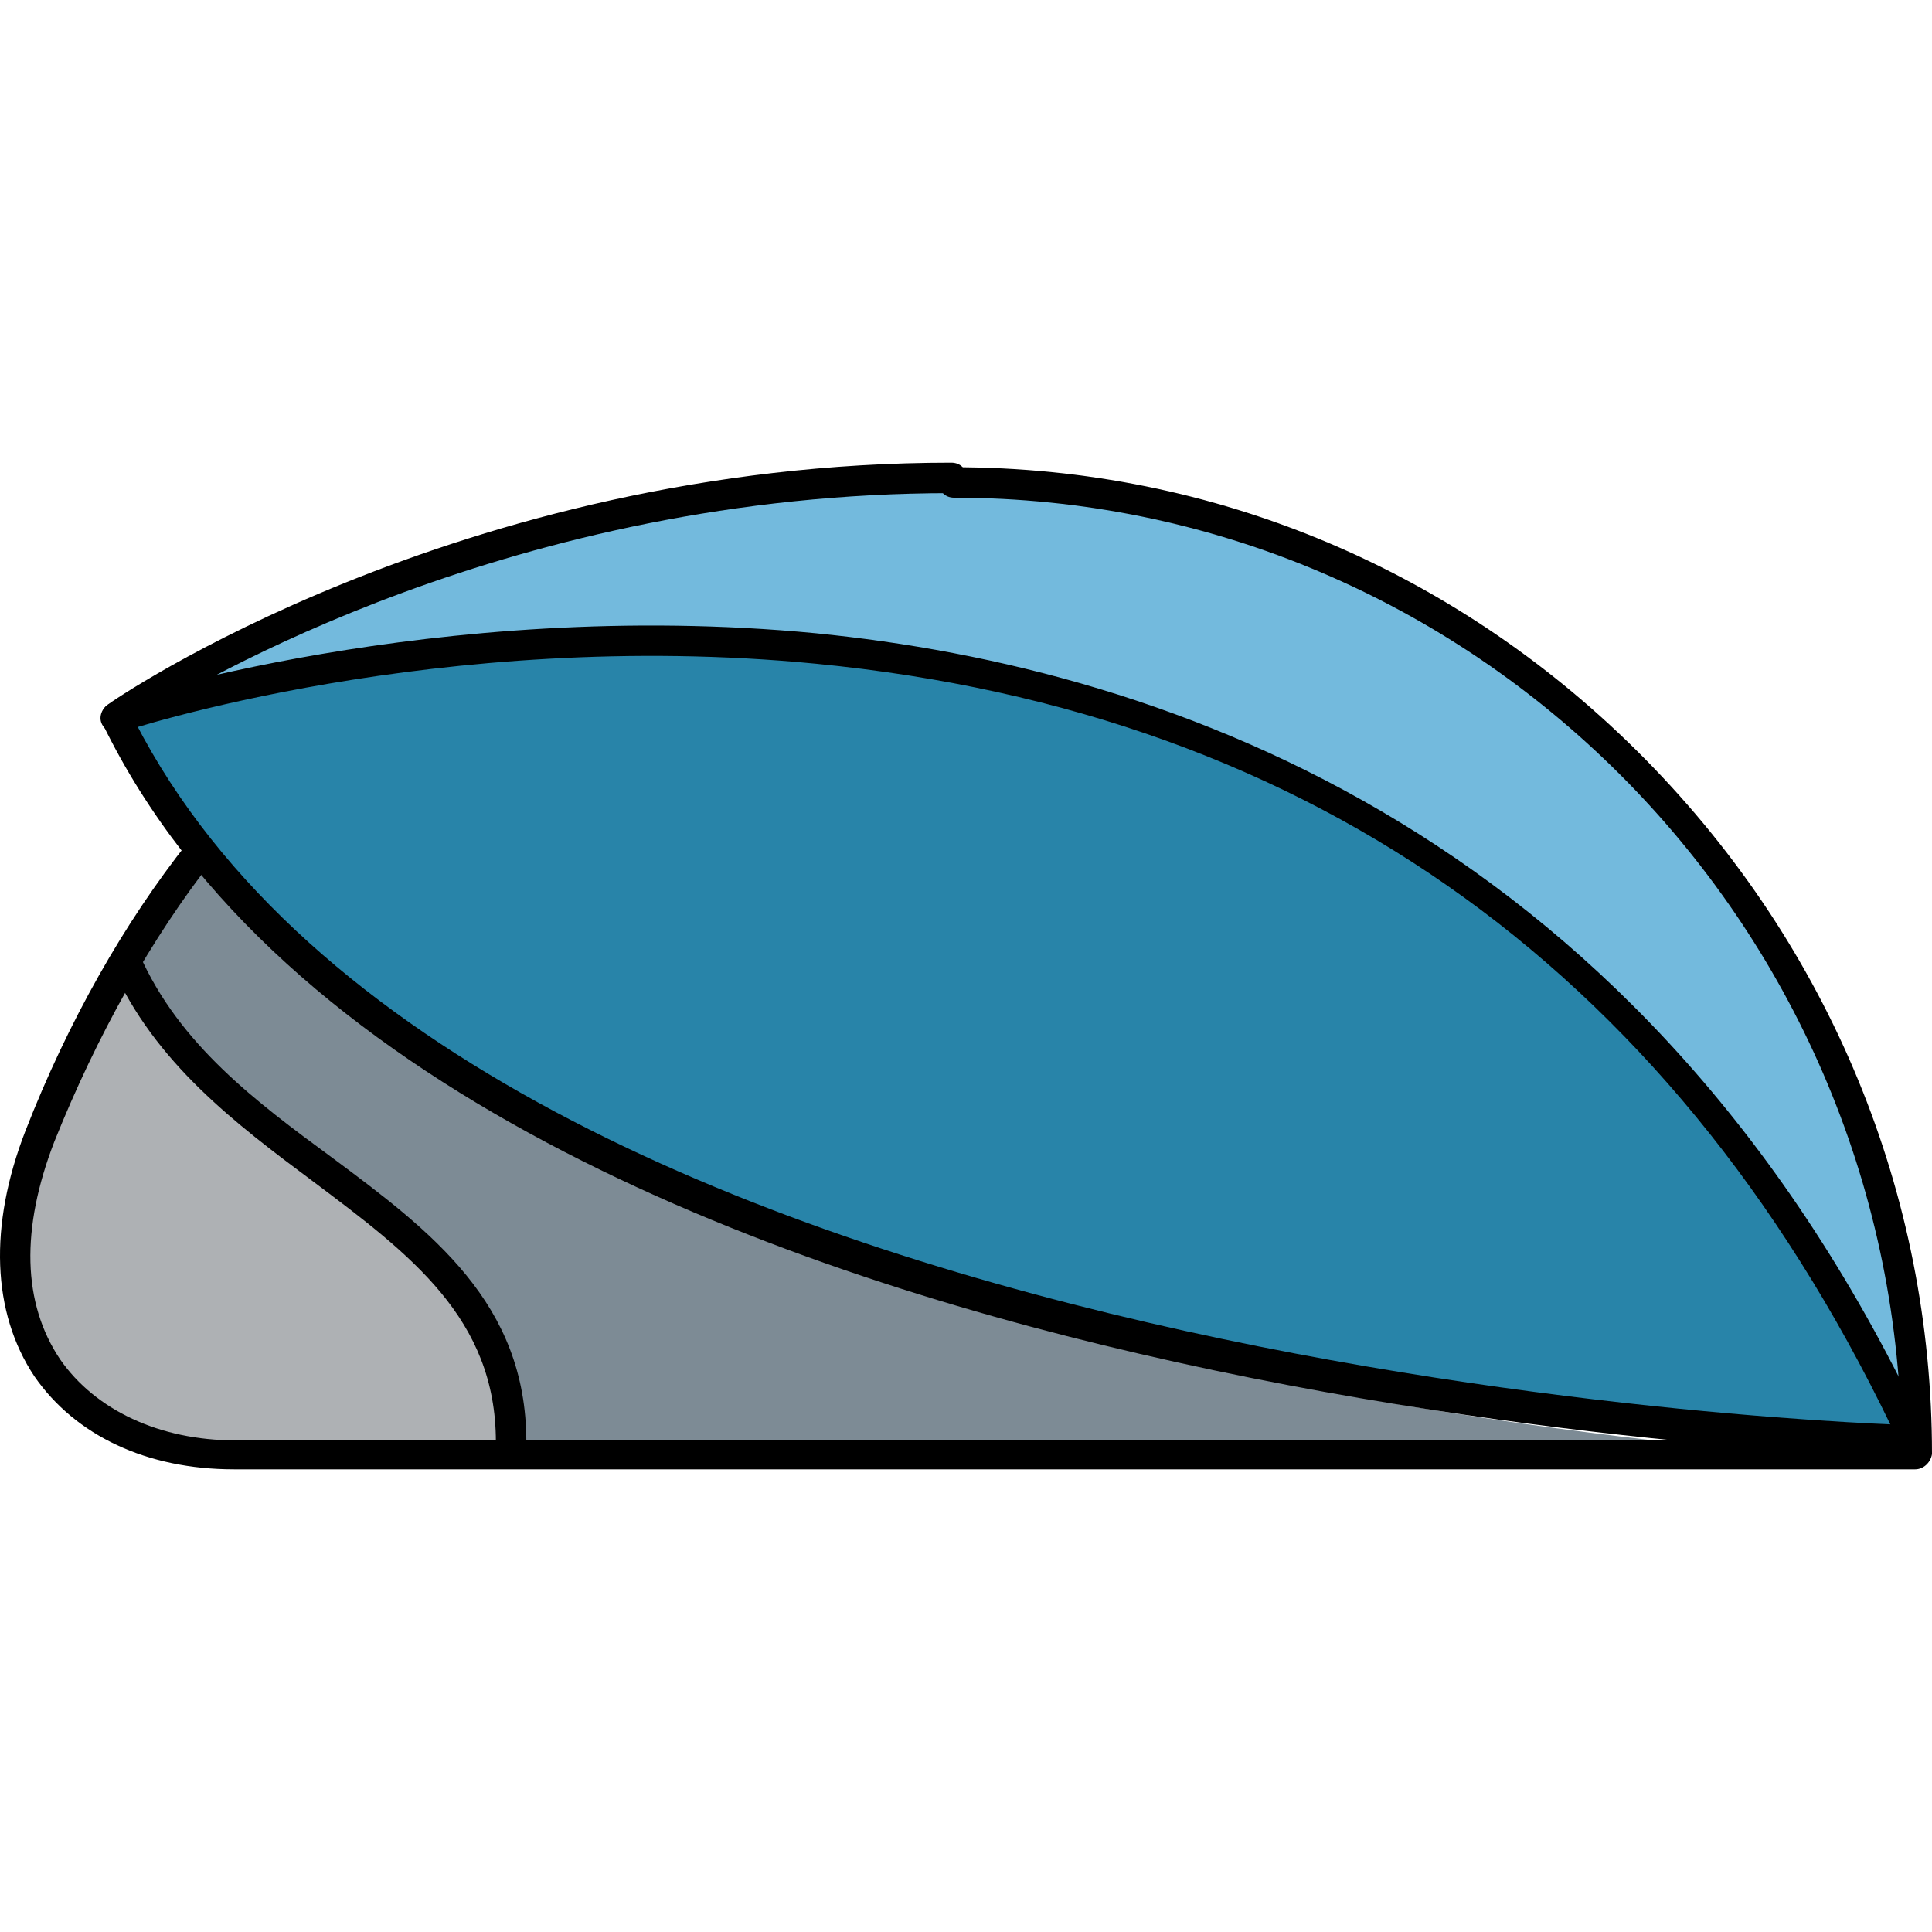
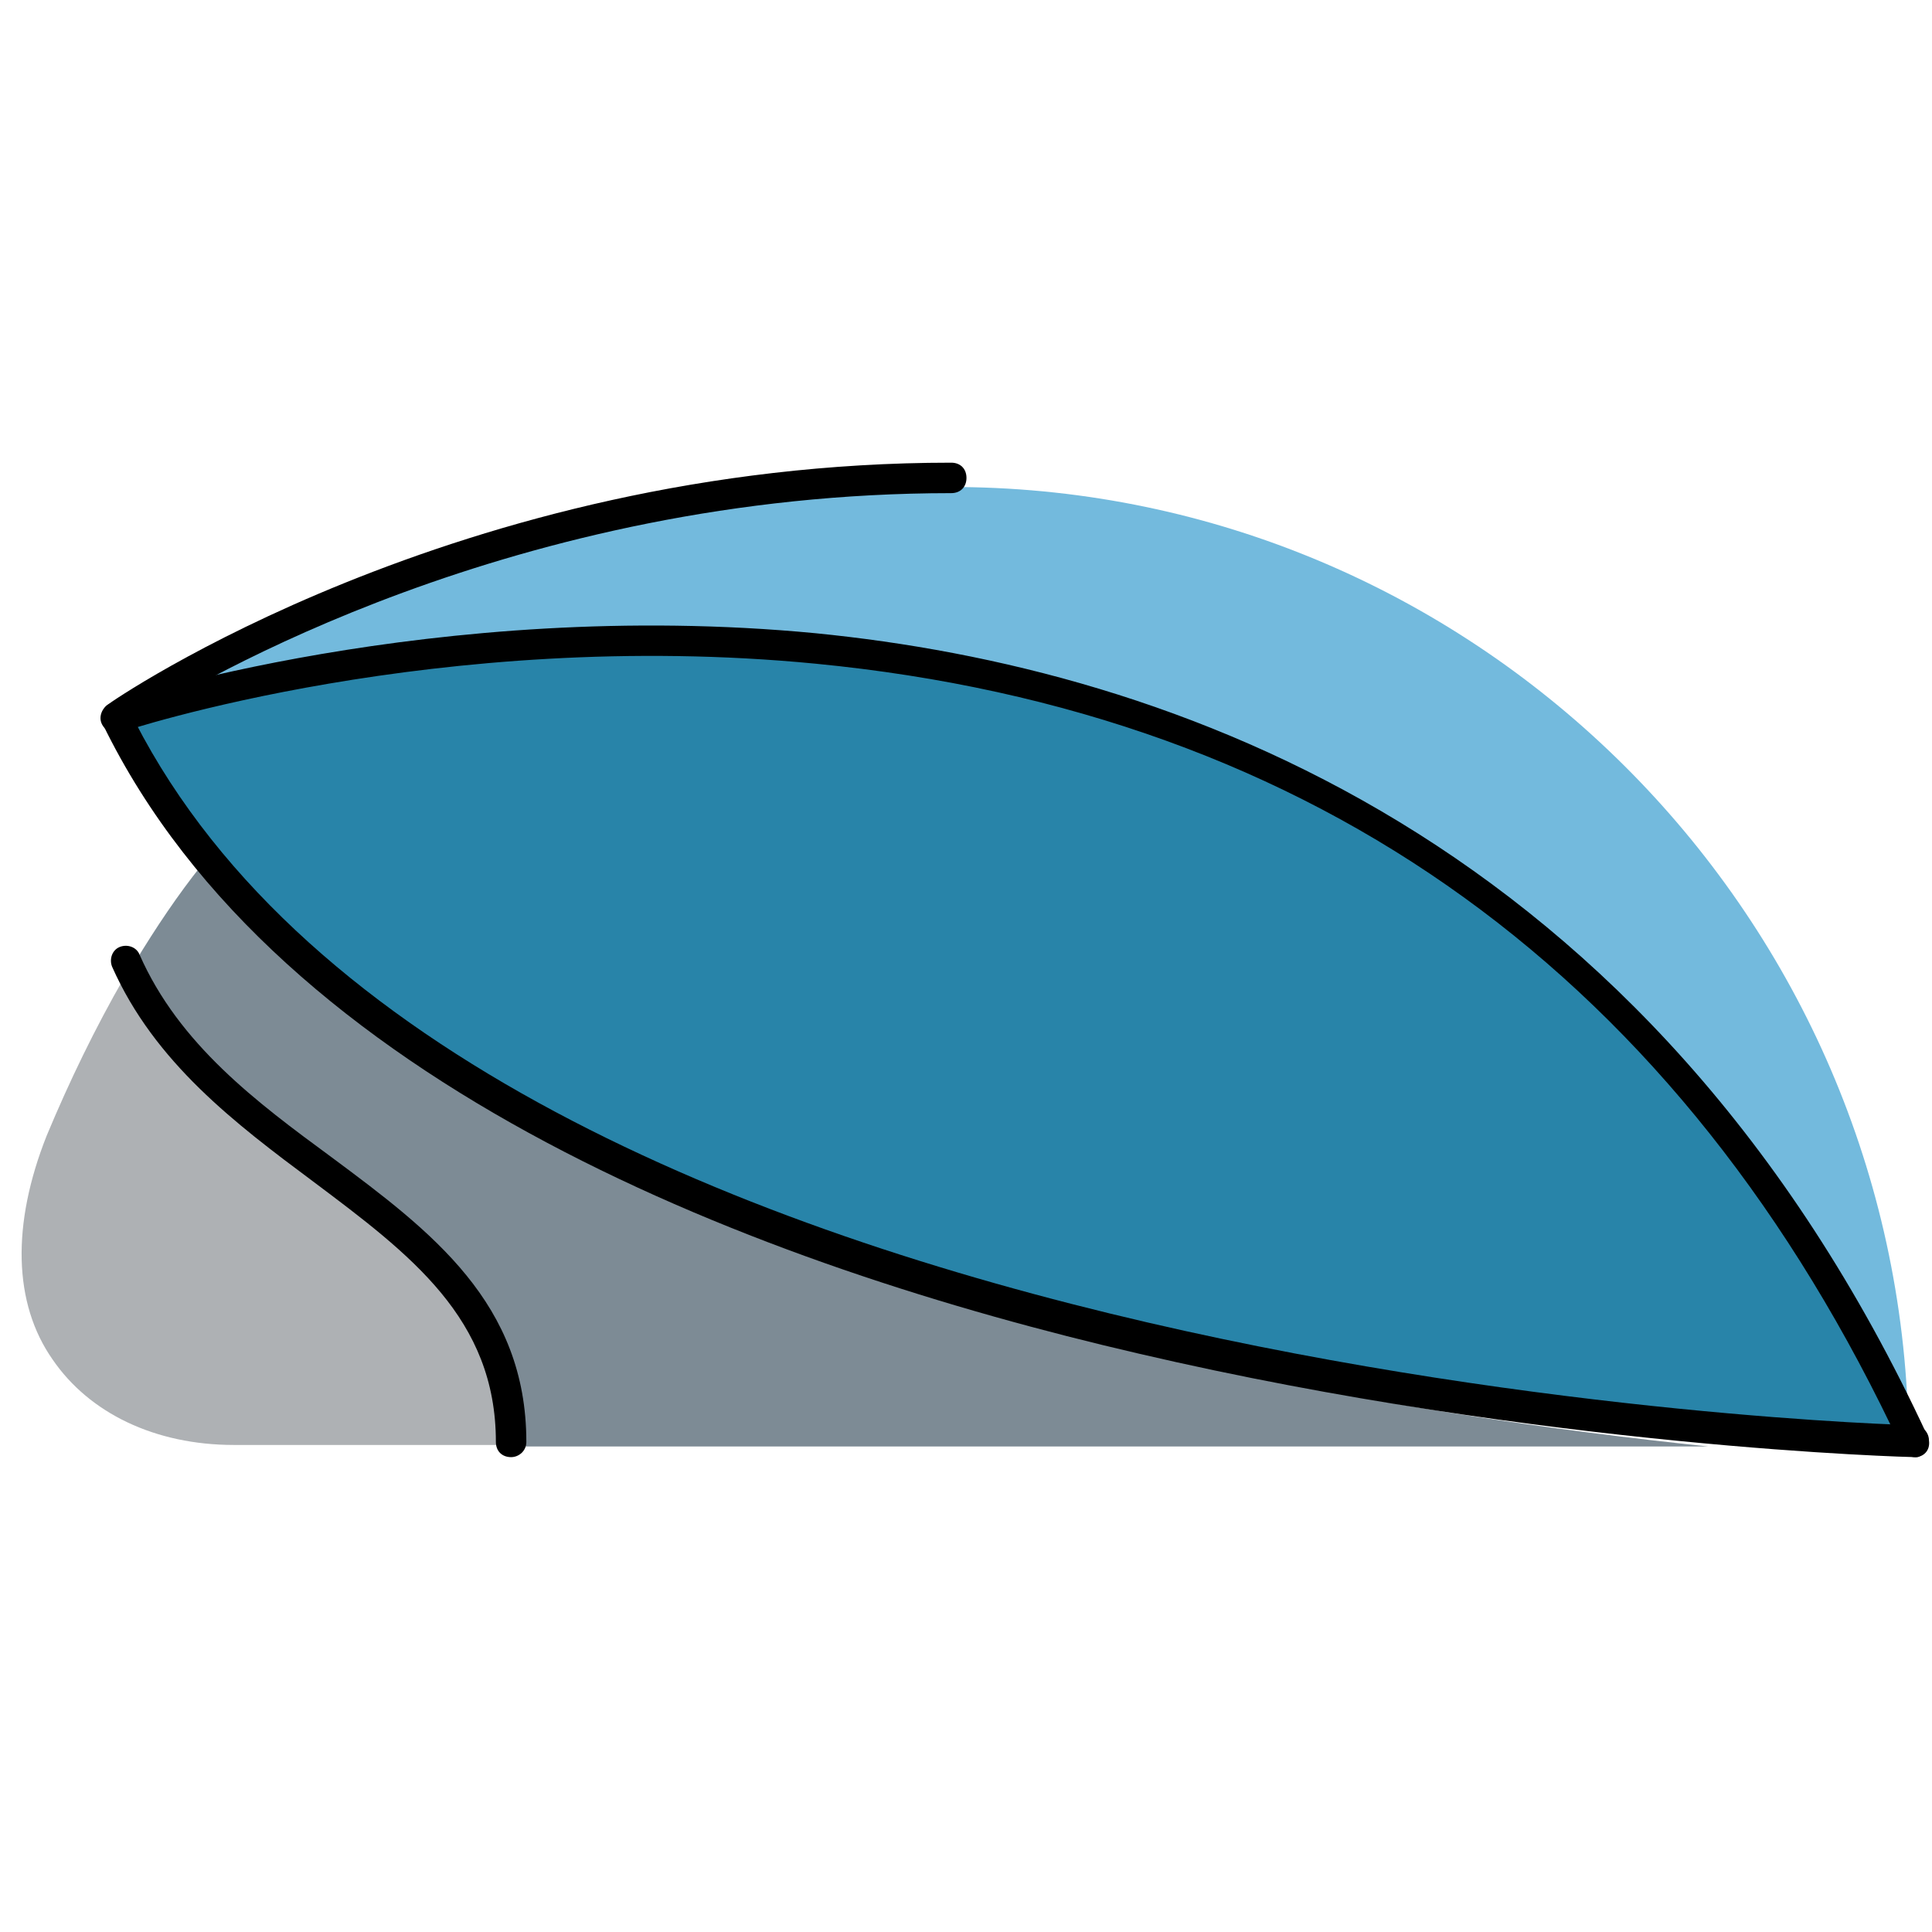
<svg xmlns="http://www.w3.org/2000/svg" version="1.1" id="Layer_1" x="0px" y="0px" viewBox="0 0 507.446 507.446" style="enable-background:new 0 0 507.446 507.446;" xml:space="preserve">
  <path style="fill:#73BADD;" d="M252.246,127.923c-0.8,0-1.2,0-2,0l0,0c-0.8,0-1.6,0-2,0c-99.6,0.4-175.6,38.4-204,54.8  c22.4-6,68.8-16,125.6-16.4c14.4,0,29.6,0.4,44.8,2c31.6,3.2,66.8,10.4,102.8,24.4c67.2,26.8,135.6,78.8,183.6,176.4  C495.046,235.923,385.846,129.123,252.246,127.923z" />
  <path style="fill:#2884A9;" d="M499.046,374.723c-45.2-94.4-110-146.4-174-174c-38.4-16.8-76.8-24.8-110.8-28  c-18.4-1.6-36-2.4-52.8-2c-65.6,1.2-116.4,16-127.6,19.2l0,0c6,11.6,13.2,22.8,21.2,32.8c108,134.8,399.6,152,442.8,154  c0.8,0,1.6,0,2,0C499.446,375.923,499.046,375.123,499.046,374.723z" />
  <path style="fill:#CC0000;" d="M493.846,376.723l2.8,1.2c0-0.4-0.4-0.8-0.4-0.8C495.446,376.723,494.646,376.723,493.846,376.723z" />
  <path style="fill:#AEB1B4;" d="M132.246,376.723c-1.2-32-24.4-49.6-48.8-67.6c-4.4-3.2-9.2-6.8-13.6-10.4  c-14.4-11.6-28.4-24.4-37.2-42c-7.6,13.2-14.4,27.2-20.4,41.6c-9.2,23.2-8.8,44,1.6,58.8c9.6,14,26.8,22.4,47.6,22.4h70.8  C132.246,375.923,132.246,377.523,132.246,376.723z" />
  <path style="fill:#7D8B95;" d="M299.846,355.123c-84.4-19.6-189.6-57.6-246.8-128c-6.4,8-12,16.4-17.6,25.6c1.2,2.8,2.4,5.2,4,7.6  c4.8,8,10.4,14.8,16.8,20.8c9.2,8.8,19.6,17.2,29.6,25.2c26,19.2,50.4,38,50.4,73.6h312.4  C410.646,375.923,356.646,368.723,299.846,355.123z" />
-   <path d="M503.046,385.923h-441.6c-22.8,0-41.6-8.8-52.4-24.4c-11.2-16.8-12-39.6-2.4-64.4c11.2-28.8,26-54.8,42.8-76  c1.2-1.6,4-2,5.6-0.8s2,4,0.8,5.6c-16,20.4-30.4,46-41.6,74c-8.8,22.8-8.4,42.4,1.6,57.2c9.2,13.2,26,21.2,46,21.2h437.6  c-2-136.8-112.8-247.6-248.8-247.6c-2.4,0-4-1.6-4-4c0-2.4,1.6-4,4-4c68.4,0,132.8,27.2,181.6,76.8c48.4,49.2,75.2,114,75.2,182.4  C507.046,384.323,505.046,385.923,503.046,385.923z" />
  <path d="M503.046,382.723L503.046,382.723c-1.2,0-97.6-2.4-204-27.2c-98.4-22.8-225.6-70-272-165.2c-0.8-1.6-0.4-4,1.2-5.2  c0.8-0.8,92-63.6,221.6-63.6c2.4,0,4,1.6,4,4s-1.6,4-4,4c-114.4,0-198,49.6-214.4,60c89.6,174.4,463.6,184.8,467.2,184.8  c2.4,0,4,2,4,4C507.046,381.123,505.046,382.723,503.046,382.723z" />
  <path d="M503.046,382.723c-1.6,0-2.8-0.8-3.6-2.4c-57.6-123.6-153.6-193.2-285.2-206c-98.8-9.6-181.6,17.6-182.4,18  c-2,0.8-4.4-0.4-5.2-2.4s0.4-4.4,2.4-5.2c0.8-0.4,85.2-28,185.2-18.4c92.8,9.2,218.8,52.8,292,210.8c0.8,2,0,4.4-2,5.2  C504.246,382.723,503.446,382.723,503.046,382.723z" />
  <path d="M134.246,382.723c-2.4,0-4-1.6-4-4c0-32.4-22.4-49.2-48-68.4c-20.4-15.2-41.6-31.2-52.8-56.4c-0.8-2,0-4.4,2-5.2  c2-0.8,4.4,0,5.2,2c10.4,23.6,30.8,38.8,50.4,53.2c26.4,19.6,51.2,38.4,51.2,74.8C138.246,381.123,136.246,382.723,134.246,382.723z  " />
  <g>
</g>
  <g>
</g>
  <g>
</g>
  <g>
</g>
  <g>
</g>
  <g>
</g>
  <g>
</g>
  <g>
</g>
  <g>
</g>
  <g>
</g>
  <g>
</g>
  <g>
</g>
  <g>
</g>
  <g>
</g>
  <g>
</g>
</svg>